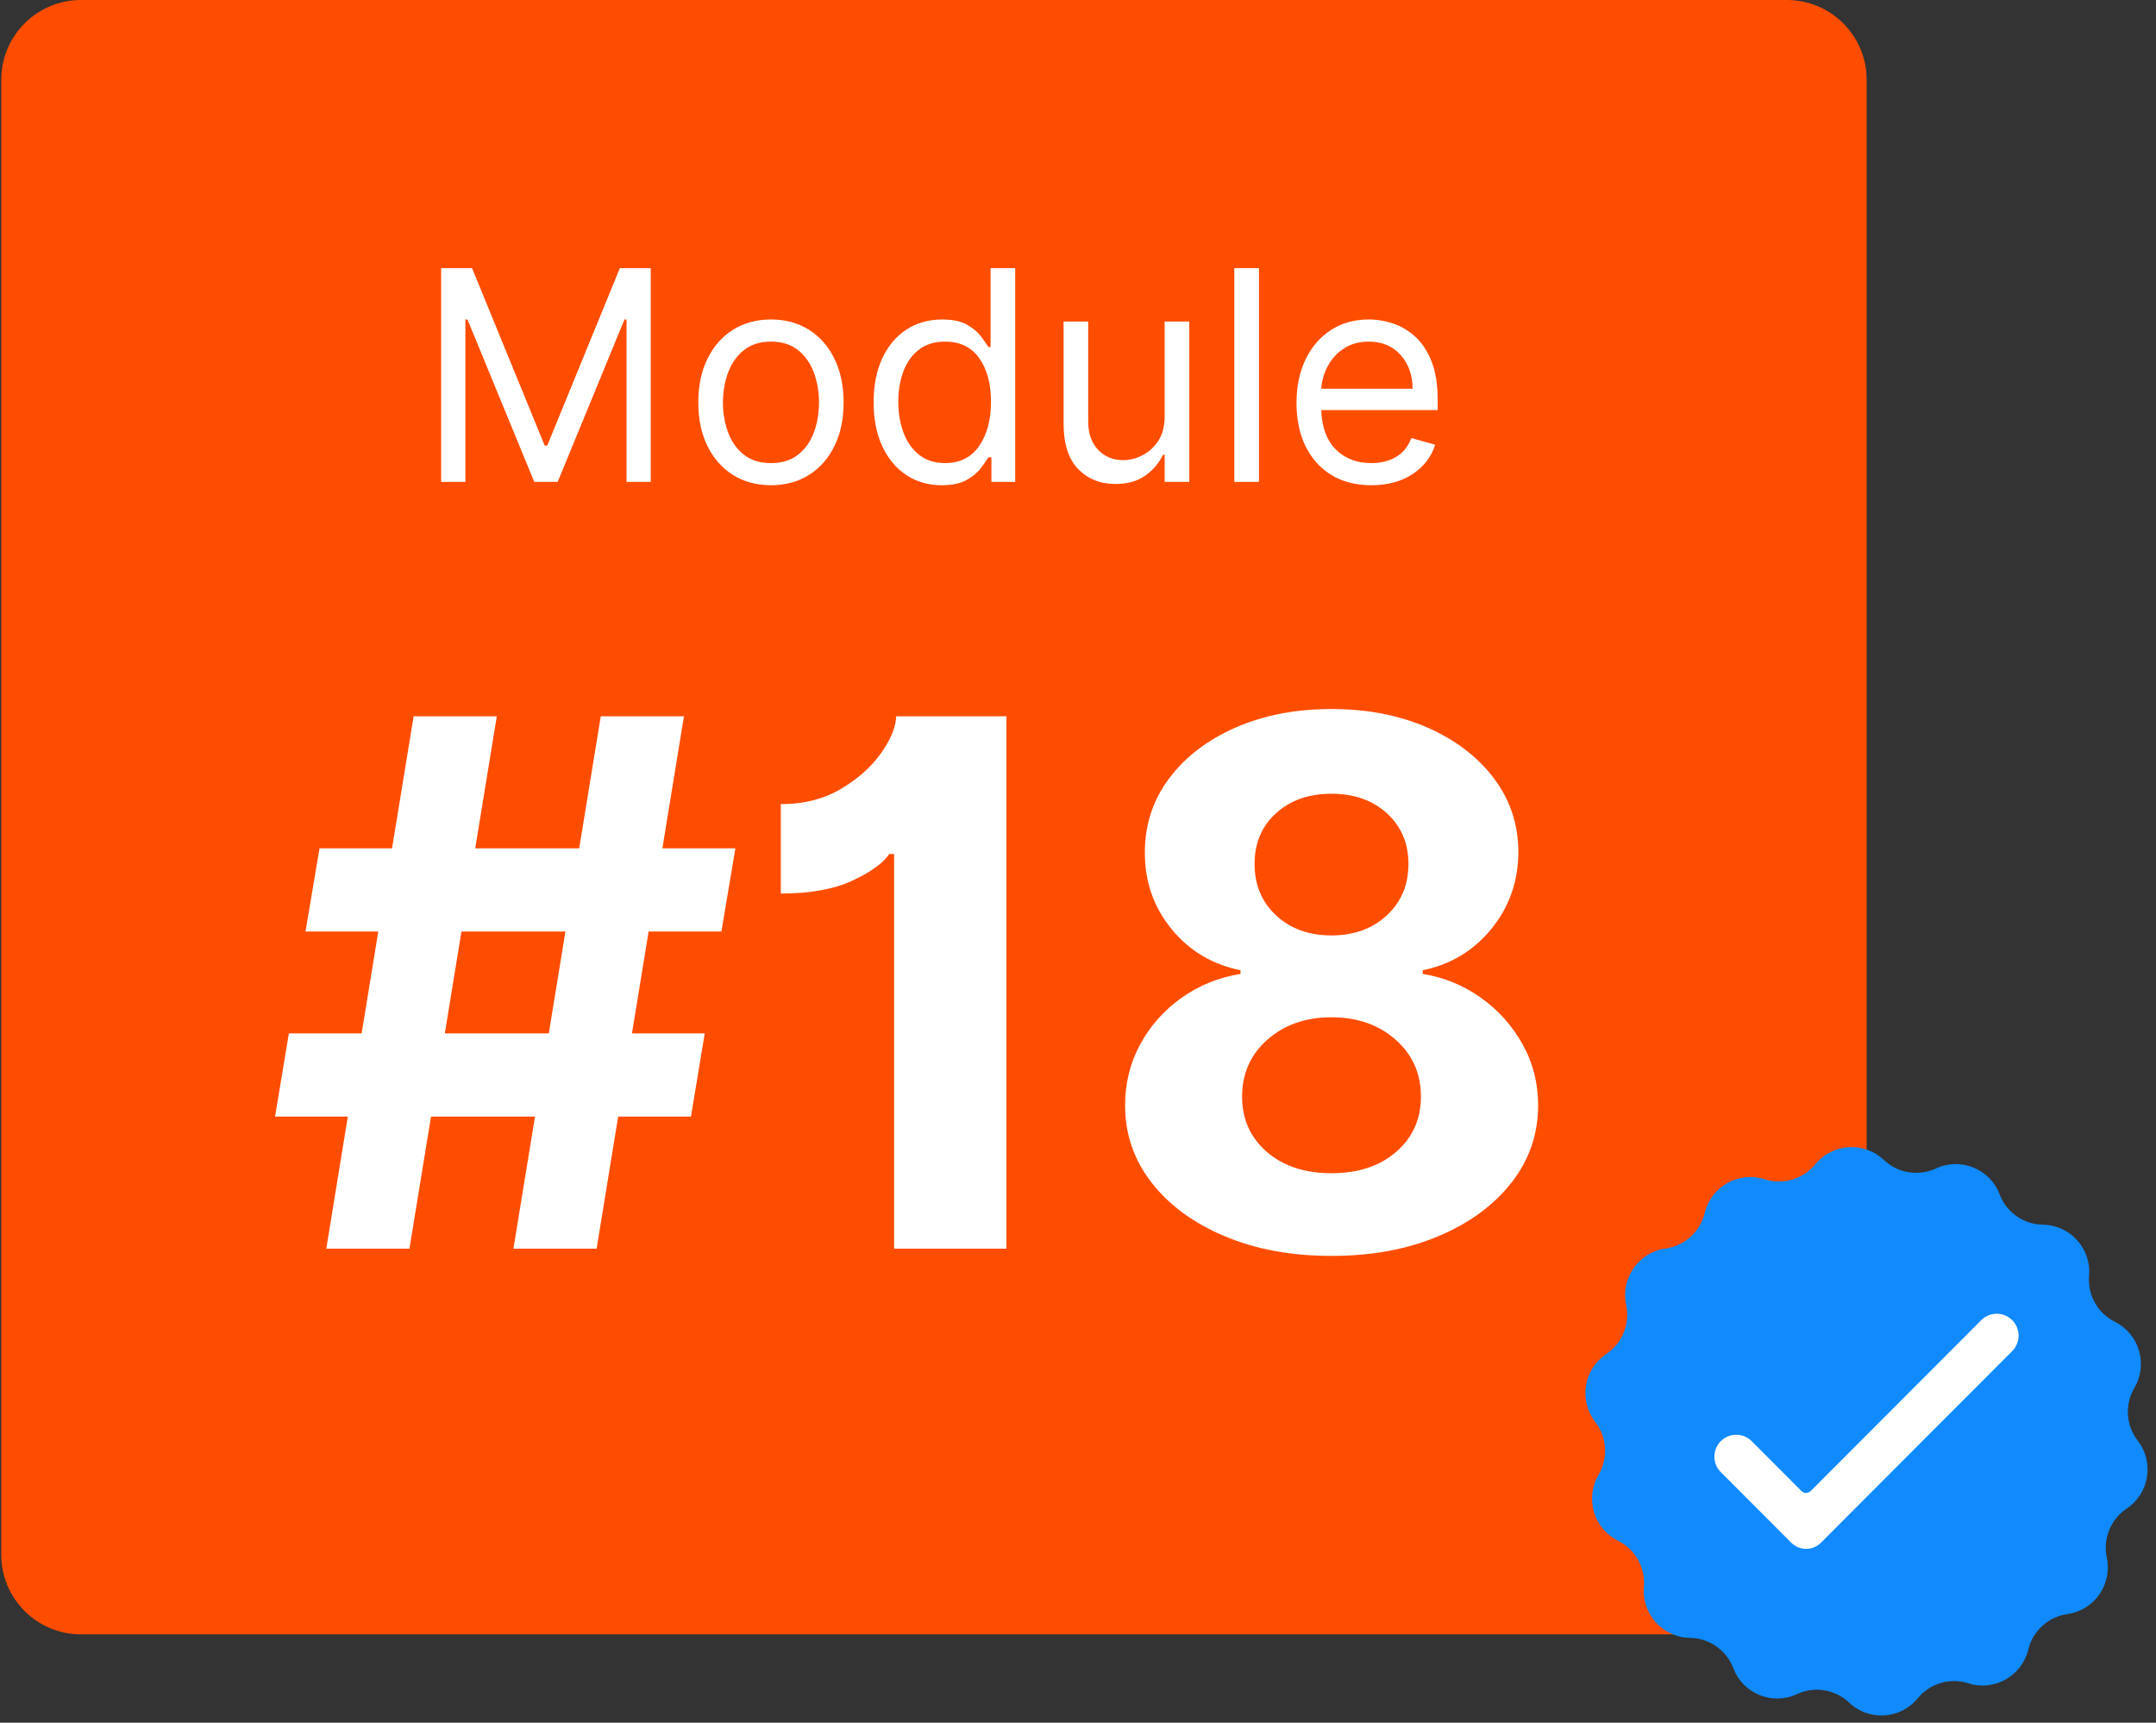
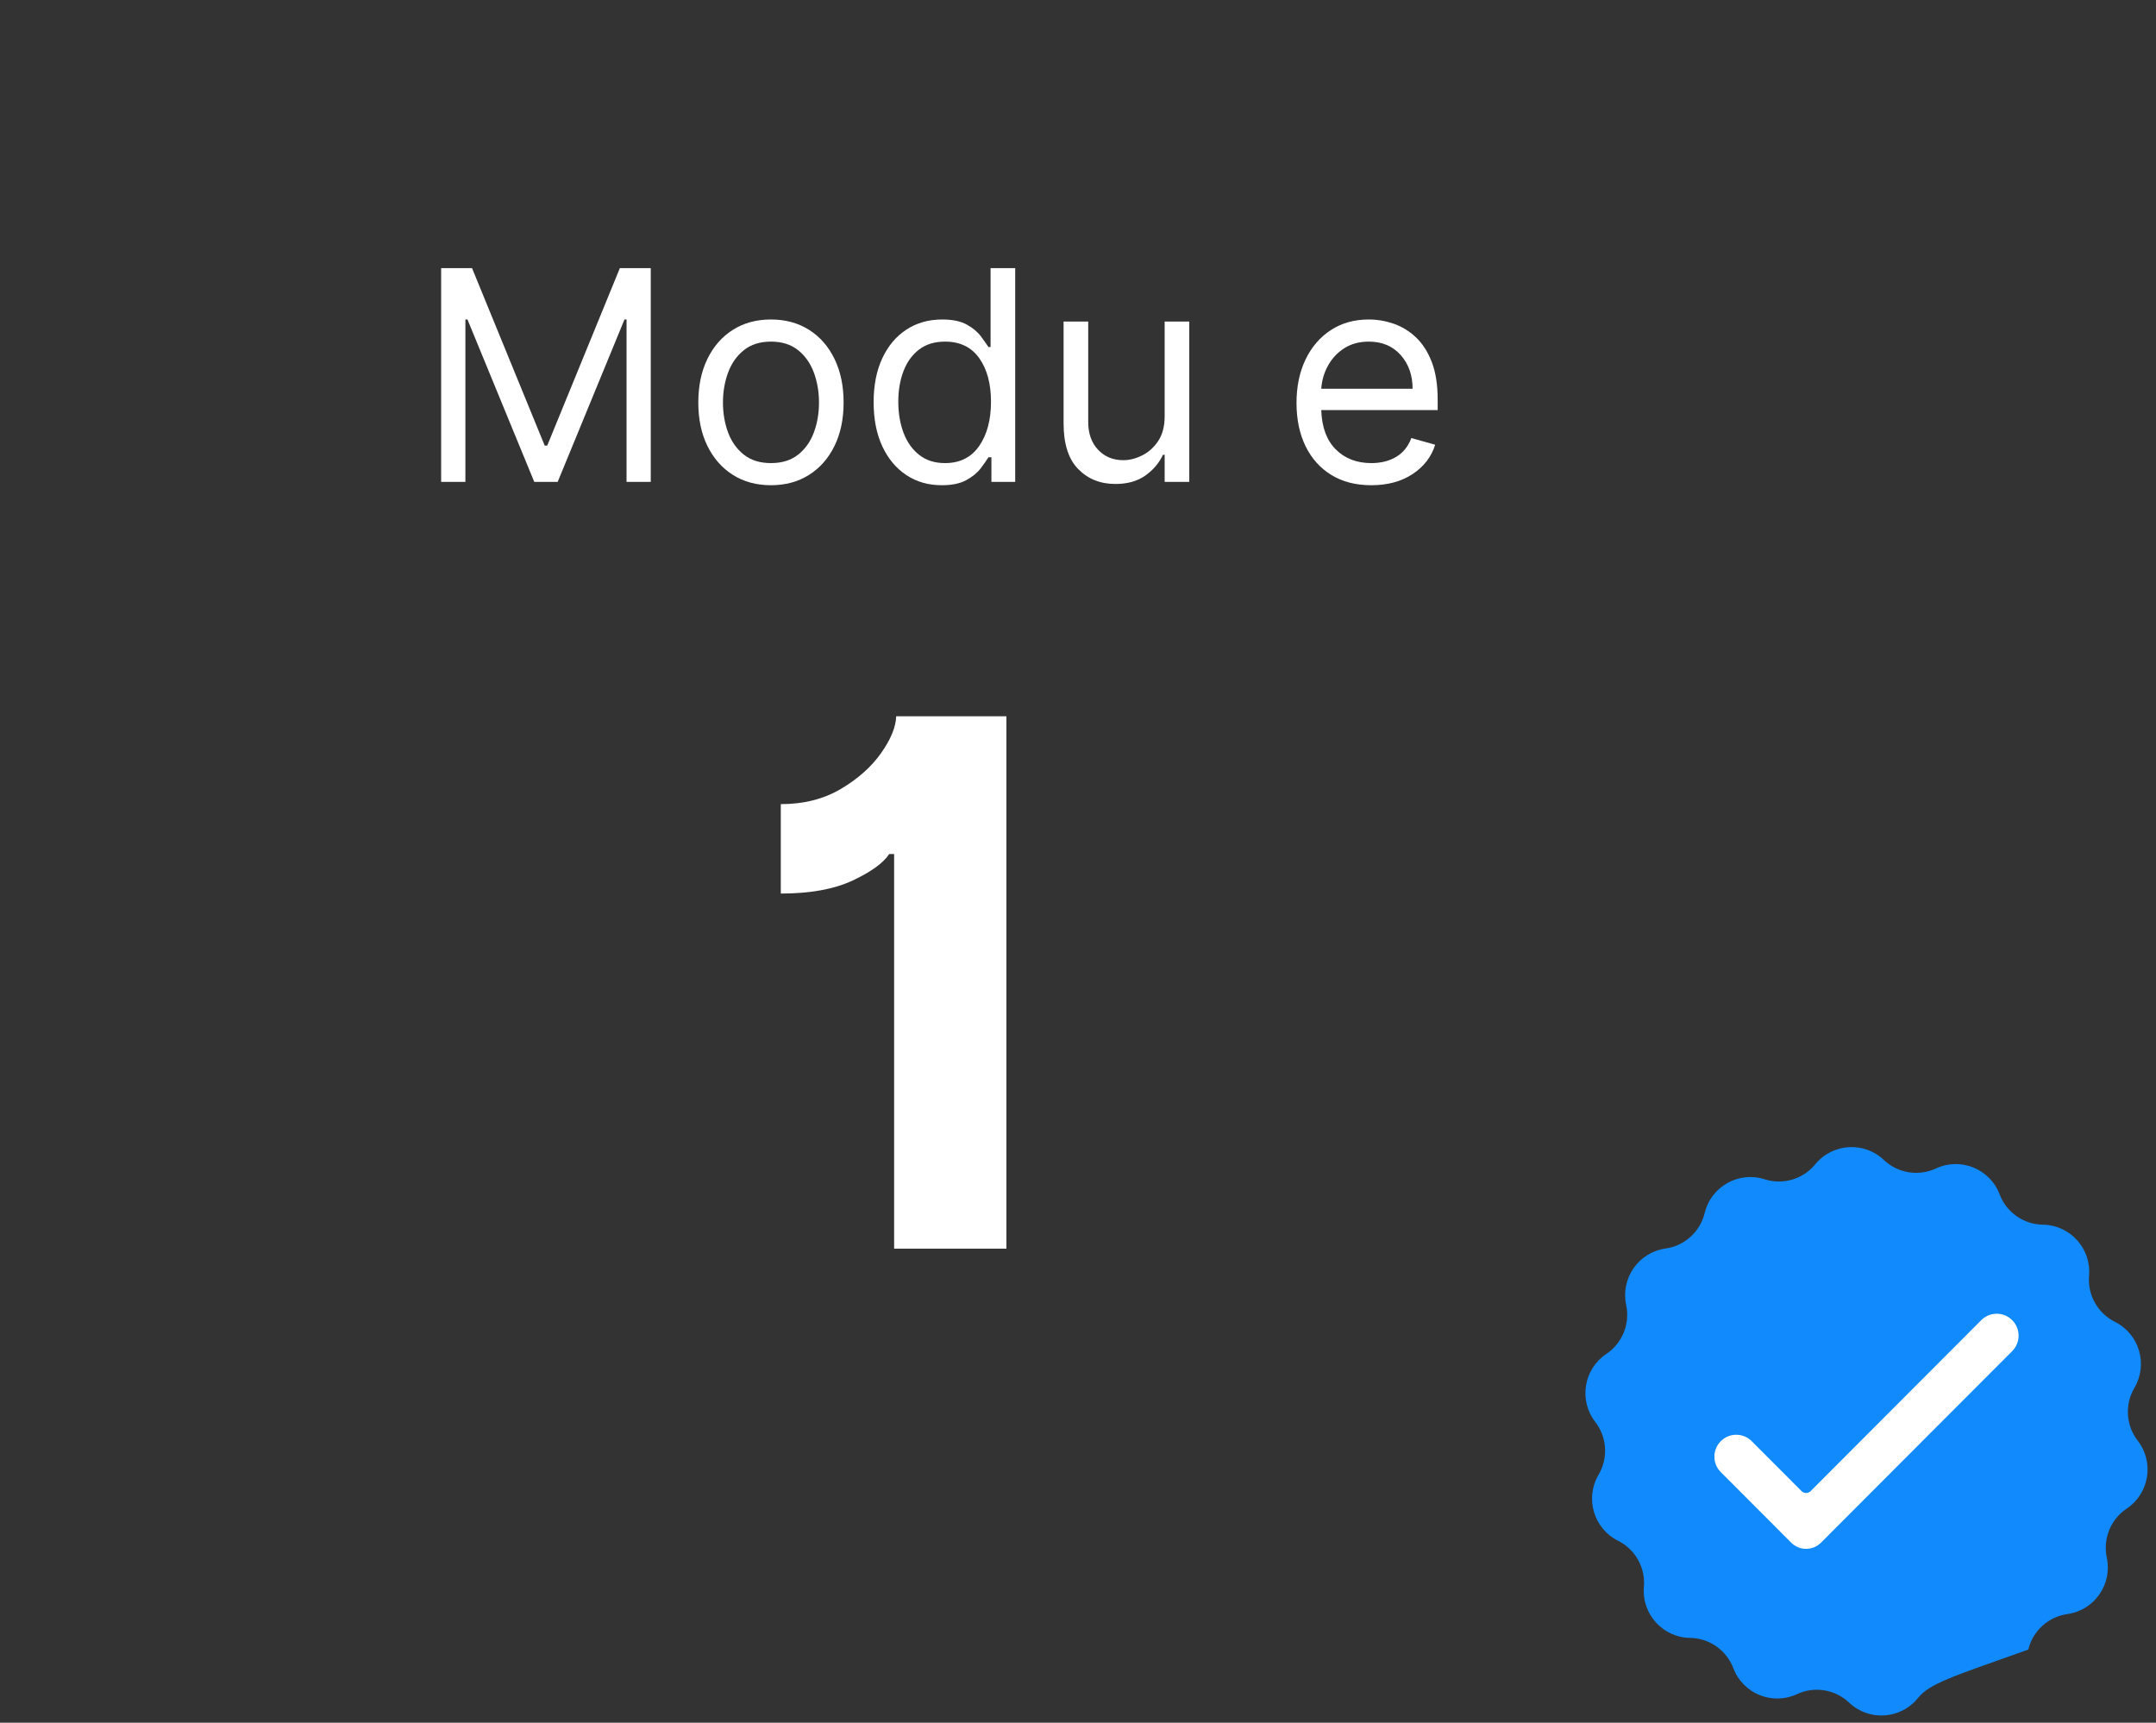
<svg xmlns="http://www.w3.org/2000/svg" width="1080" zoomAndPan="magnify" viewBox="0 0 810 647.25" height="863" preserveAspectRatio="xMidYMid meet" version="1.0">
  <rect x="0" y="0" width="810" height="647.25" fill="#333333" stroke="none" />
  <defs>
    <g />
    <clipPath id="b86754c3fd">
      <path clip-rule="nonzero" d="M 0.469 0 L 701.285 0 L 701.285 614.055 L 0.469 614.055 Z M 0.469 0" />
    </clipPath>
    <clipPath id="d4fd523b08">
-       <path clip-rule="nonzero" d="M 30.434 0 L 671.32 0 C 687.871 0 701.285 13.414 701.285 29.965 L 701.285 584.09 C 701.285 600.637 687.871 614.055 671.32 614.055 L 30.434 614.055 C 13.883 614.055 0.469 600.637 0.469 584.09 L 0.469 29.965 C 0.469 13.414 13.883 0 30.434 0" />
-     </clipPath>
+       </clipPath>
  </defs>
  <g clip-path="url(#b86754c3fd)">
    <g clip-path="url(#d4fd523b08)">
      <path fill="#ff4d00" fill-opacity="1" fill-rule="nonzero" d="M 0.469 0 L 701.285 0 L 701.285 614.055 L 0.469 614.055 Z M 0.469 0" />
    </g>
  </g>
  <g fill="#ffffff" fill-opacity="1">
    <g transform="translate(156.017, 181.053)">
      <g>
        <path d="M 9.719 -80.312 L 21.328 -80.312 L 48.625 -13.641 L 49.578 -13.641 L 76.859 -80.312 L 88.469 -80.312 L 88.469 0 L 79.375 0 L 79.375 -61.016 L 78.594 -61.016 L 53.5 0 L 44.703 0 L 19.609 -61.016 L 18.828 -61.016 L 18.828 0 L 9.719 0 Z M 9.719 -80.312" />
      </g>
    </g>
  </g>
  <g fill="#ffffff" fill-opacity="1">
    <g transform="translate(256.707, 181.053)">
      <g>
        <path d="M 32.938 1.25 C 27.5 1.25 22.734 -0.039 18.641 -2.625 C 14.555 -5.219 11.367 -8.836 9.078 -13.484 C 6.785 -18.141 5.641 -23.582 5.641 -29.812 C 5.641 -36.082 6.785 -41.555 9.078 -46.234 C 11.367 -50.922 14.555 -54.555 18.641 -57.141 C 22.734 -59.723 27.5 -61.016 32.938 -61.016 C 38.375 -61.016 43.141 -59.723 47.234 -57.141 C 51.328 -54.555 54.516 -50.922 56.797 -46.234 C 59.086 -41.555 60.234 -36.082 60.234 -29.812 C 60.234 -23.582 59.086 -18.141 56.797 -13.484 C 54.516 -8.836 51.328 -5.219 47.234 -2.625 C 43.141 -0.039 38.375 1.25 32.938 1.25 Z M 32.938 -7.062 C 37.07 -7.062 40.473 -8.117 43.141 -10.234 C 45.805 -12.348 47.781 -15.129 49.062 -18.578 C 50.344 -22.035 50.984 -25.781 50.984 -29.812 C 50.984 -33.832 50.344 -37.582 49.062 -41.062 C 47.781 -44.539 45.805 -47.348 43.141 -49.484 C 40.473 -51.629 37.07 -52.703 32.938 -52.703 C 28.812 -52.703 25.414 -51.629 22.75 -49.484 C 20.082 -47.348 18.109 -44.539 16.828 -41.062 C 15.547 -37.582 14.906 -33.832 14.906 -29.812 C 14.906 -25.781 15.547 -22.035 16.828 -18.578 C 18.109 -15.129 20.082 -12.348 22.75 -10.234 C 25.414 -8.117 28.812 -7.062 32.938 -7.062 Z M 32.938 -7.062" />
      </g>
    </g>
  </g>
  <g fill="#ffffff" fill-opacity="1">
    <g transform="translate(322.578, 181.053)">
      <g>
        <path d="M 31.219 1.25 C 26.195 1.25 21.766 -0.02 17.922 -2.562 C 14.078 -5.113 11.066 -8.723 8.891 -13.391 C 6.723 -18.055 5.641 -23.582 5.641 -29.969 C 5.641 -36.289 6.723 -41.781 8.891 -46.438 C 11.066 -51.094 14.086 -54.688 17.953 -57.219 C 21.828 -59.75 26.301 -61.016 31.375 -61.016 C 35.289 -61.016 38.395 -60.367 40.688 -59.078 C 42.977 -57.785 44.727 -56.32 45.938 -54.688 C 47.156 -53.051 48.102 -51.711 48.781 -50.672 L 49.578 -50.672 L 49.578 -80.312 L 58.828 -80.312 L 58.828 0 L 49.891 0 L 49.891 -9.25 L 48.781 -9.25 C 48.102 -8.156 47.133 -6.773 45.875 -5.109 C 44.625 -3.453 42.832 -1.977 40.5 -0.688 C 38.176 0.602 35.082 1.25 31.219 1.25 Z M 32.469 -7.062 C 38.039 -7.062 42.312 -9.195 45.281 -13.469 C 48.25 -17.75 49.734 -23.301 49.734 -30.125 C 49.734 -36.863 48.266 -42.312 45.328 -46.469 C 42.398 -50.625 38.113 -52.703 32.469 -52.703 C 28.551 -52.703 25.289 -51.703 22.688 -49.703 C 20.082 -47.703 18.133 -44.992 16.844 -41.578 C 15.551 -38.172 14.906 -34.352 14.906 -30.125 C 14.906 -25.832 15.562 -21.941 16.875 -18.453 C 18.195 -14.961 20.16 -12.191 22.766 -10.141 C 25.367 -8.086 28.602 -7.062 32.469 -7.062 Z M 32.469 -7.062" />
      </g>
    </g>
  </g>
  <g fill="#ffffff" fill-opacity="1">
    <g transform="translate(391.116, 181.053)">
      <g>
        <path d="M 46.438 -24.625 L 46.438 -60.234 L 55.688 -60.234 L 55.688 0 L 46.438 0 L 46.438 -10.203 L 45.812 -10.203 C 44.395 -7.141 42.195 -4.539 39.219 -2.406 C 36.238 -0.281 32.473 0.781 27.922 0.781 C 22.273 0.781 17.617 -1.086 13.953 -4.828 C 10.297 -8.566 8.469 -14.281 8.469 -21.969 L 8.469 -60.234 L 17.719 -60.234 L 17.719 -22.594 C 17.719 -18.195 18.953 -14.691 21.422 -12.078 C 23.898 -9.461 27.062 -8.156 30.906 -8.156 C 33.207 -8.156 35.551 -8.742 37.938 -9.922 C 40.332 -11.098 42.348 -12.898 43.984 -15.328 C 45.617 -17.766 46.438 -20.863 46.438 -24.625 Z M 46.438 -24.625" />
      </g>
    </g>
  </g>
  <g fill="#ffffff" fill-opacity="1">
    <g transform="translate(455.262, 181.053)">
      <g>
-         <path d="M 17.719 -80.312 L 17.719 0 L 8.469 0 L 8.469 -80.312 Z M 17.719 -80.312" />
-       </g>
+         </g>
    </g>
  </g>
  <g fill="#ffffff" fill-opacity="1">
    <g transform="translate(481.454, 181.053)">
      <g>
        <path d="M 33.734 1.25 C 27.922 1.25 22.914 -0.035 18.719 -2.609 C 14.531 -5.18 11.301 -8.785 9.031 -13.422 C 6.77 -18.066 5.641 -23.477 5.641 -29.656 C 5.641 -35.82 6.77 -41.266 9.031 -45.984 C 11.301 -50.703 14.469 -54.383 18.531 -57.031 C 22.594 -59.688 27.344 -61.016 32.781 -61.016 C 35.926 -61.016 39.023 -60.492 42.078 -59.453 C 45.141 -58.41 47.926 -56.719 50.438 -54.375 C 52.945 -52.031 54.945 -48.938 56.438 -45.094 C 57.926 -41.25 58.672 -36.52 58.672 -30.906 L 58.672 -26.984 L 14.938 -26.984 C 15.145 -20.547 16.969 -15.613 20.406 -12.188 C 23.844 -8.77 28.285 -7.062 33.734 -7.062 C 37.359 -7.062 40.477 -7.844 43.094 -9.406 C 45.707 -10.977 47.602 -13.332 48.781 -16.469 L 57.734 -13.969 C 56.316 -9.414 53.488 -5.738 49.25 -2.938 C 45.02 -0.145 39.848 1.25 33.734 1.25 Z M 14.938 -34.984 L 49.25 -34.984 C 49.25 -40.078 47.758 -44.301 44.781 -47.656 C 41.801 -51.02 37.801 -52.703 32.781 -52.703 C 29.25 -52.703 26.191 -51.879 23.609 -50.234 C 21.023 -48.586 18.984 -46.41 17.484 -43.703 C 15.992 -41.004 15.145 -38.098 14.938 -34.984 Z M 14.938 -34.984" />
      </g>
    </g>
  </g>
  <g fill="#ffffff" fill-opacity="1">
    <g transform="translate(100.508, 469.124)">
      <g>
-         <path d="M 92.391 0 L 100.484 -49.609 L 61.422 -49.609 L 53.328 0 L 22.078 0 L 30.172 -49.609 L 2.828 -49.609 L 8.016 -80.859 L 35.359 -80.859 L 41.609 -119.141 L 14.266 -119.141 L 19.531 -150.391 L 46.781 -150.391 L 54.891 -200 L 86.141 -200 L 78.031 -150.391 L 117.094 -150.391 L 125.203 -200 L 156.453 -200 L 148.344 -150.391 L 175.781 -150.391 L 170.516 -119.141 L 143.172 -119.141 L 136.922 -80.859 L 164.266 -80.859 L 159.078 -49.609 L 131.734 -49.609 L 123.641 0 Z M 66.609 -80.859 L 105.672 -80.859 L 111.922 -119.141 L 72.859 -119.141 Z M 66.609 -80.859" />
-       </g>
+         </g>
    </g>
  </g>
  <g fill="#ffffff" fill-opacity="1">
    <g transform="translate(279.076, 469.124)">
      <g>
        <path d="M 99.031 -200 L 99.031 0 L 56.844 0 L 56.844 -148.25 L 54.984 -148.25 C 52.836 -144.926 48.281 -141.617 41.312 -138.328 C 34.344 -135.047 25.328 -133.406 14.266 -133.406 L 14.266 -167 C 22.859 -167 30.375 -168.898 36.812 -172.703 C 43.258 -176.516 48.305 -181.008 51.953 -186.188 C 55.598 -191.363 57.488 -195.969 57.625 -200 Z M 99.031 -200" />
      </g>
    </g>
  </g>
  <g fill="#ffffff" fill-opacity="1">
    <g transform="translate(409.413, 469.124)">
      <g>
-         <path d="M 90.828 2.734 C 75.785 2.734 62.422 0.273 50.734 -4.641 C 39.047 -9.555 29.879 -16.273 23.234 -24.797 C 16.598 -33.328 13.281 -43 13.281 -53.812 C 13.281 -62.145 15.18 -69.812 18.984 -76.812 C 22.797 -83.812 27.988 -89.633 34.562 -94.281 C 41.145 -98.938 48.504 -101.914 56.641 -103.219 L 56.641 -104.594 C 46.023 -106.738 37.363 -111.926 30.656 -120.156 C 23.957 -128.395 20.641 -137.984 20.703 -148.922 C 20.703 -159.273 23.727 -168.504 29.781 -176.609 C 35.844 -184.711 44.16 -191.094 54.734 -195.75 C 65.316 -200.406 77.348 -202.734 90.828 -202.734 C 104.297 -202.734 116.32 -200.406 126.906 -195.75 C 137.488 -191.094 145.82 -184.711 151.906 -176.609 C 157.988 -168.504 161.031 -159.273 161.031 -148.922 C 160.969 -137.922 157.582 -128.316 150.875 -120.109 C 144.176 -111.91 135.582 -106.738 125.094 -104.594 L 125.094 -103.219 C 133.102 -101.914 140.379 -98.938 146.922 -94.281 C 153.461 -89.633 158.688 -83.812 162.594 -76.812 C 166.5 -69.812 168.453 -62.145 168.453 -53.812 C 168.453 -43 165.113 -33.328 158.438 -24.797 C 151.77 -16.273 142.594 -9.555 130.906 -4.641 C 119.219 0.273 105.859 2.734 90.828 2.734 Z M 90.828 -28.328 C 100.848 -28.328 108.953 -31.008 115.141 -36.375 C 121.328 -41.75 124.422 -48.664 124.422 -57.125 C 124.422 -65.789 121.242 -72.922 114.891 -78.516 C 108.547 -84.117 100.523 -86.922 90.828 -86.922 C 81.117 -86.922 73.094 -84.117 66.75 -78.516 C 60.406 -72.922 57.234 -65.789 57.234 -57.125 C 57.234 -48.664 60.32 -41.75 66.5 -36.375 C 72.688 -31.008 80.797 -28.328 90.828 -28.328 Z M 90.828 -117.672 C 99.223 -117.672 106.141 -120.176 111.578 -125.188 C 117.016 -130.207 119.734 -136.656 119.734 -144.531 C 119.734 -152.281 117.047 -158.613 111.672 -163.531 C 106.297 -168.445 99.348 -170.906 90.828 -170.906 C 82.297 -170.906 75.344 -168.461 69.969 -163.578 C 64.602 -158.691 61.922 -152.344 61.922 -144.531 C 61.922 -136.656 64.617 -130.207 70.016 -125.188 C 75.422 -120.176 82.359 -117.672 90.828 -117.672 Z M 90.828 -117.672" />
-       </g>
+         </g>
    </g>
  </g>
-   <path fill="#108afd" fill-opacity="1" fill-rule="nonzero" d="M 776.715 606.426 C 769.551 607.434 763.727 612.723 762.02 619.766 C 759.605 629.734 749.258 635.559 739.5 632.438 C 732.609 630.234 725.07 632.465 720.484 638.066 C 713.992 646.004 702.145 646.75 694.707 639.695 C 689.453 634.715 681.695 633.449 675.137 636.504 C 665.852 640.828 654.852 636.352 651.203 626.766 C 648.629 619.992 642.188 615.48 634.953 615.379 C 624.715 615.238 616.746 606.426 617.609 596.203 C 618.223 588.98 614.375 582.117 607.898 578.883 C 598.734 574.305 595.371 562.898 600.582 554.062 C 604.258 547.824 603.762 539.965 599.332 534.238 C 593.059 526.129 594.965 514.391 603.484 508.695 C 609.5 504.672 612.457 497.379 610.945 490.293 L 610.945 490.289 C 608.805 480.258 615.605 470.512 625.746 469.082 C 632.914 468.074 638.734 462.785 640.441 455.742 C 642.855 445.773 653.207 439.949 662.961 443.07 C 669.852 445.273 677.391 443.043 681.98 437.441 C 688.473 429.508 700.32 428.758 707.758 435.812 C 713.012 440.793 720.766 442.059 727.328 439.004 C 736.613 434.68 747.613 439.156 751.258 448.742 C 753.832 455.516 760.277 460.027 767.508 460.129 C 777.746 460.27 785.719 469.082 784.852 479.305 C 784.238 486.527 788.086 493.391 794.562 496.625 C 803.727 501.203 807.09 512.609 801.883 521.441 C 798.203 527.684 798.699 535.543 803.129 541.27 C 809.406 549.379 807.496 561.117 798.98 566.812 C 792.961 570.836 790.004 578.129 791.516 585.219 C 793.656 595.25 786.855 604.996 776.715 606.426" />
+   <path fill="#108afd" fill-opacity="1" fill-rule="nonzero" d="M 776.715 606.426 C 769.551 607.434 763.727 612.723 762.02 619.766 C 732.609 630.234 725.07 632.465 720.484 638.066 C 713.992 646.004 702.145 646.75 694.707 639.695 C 689.453 634.715 681.695 633.449 675.137 636.504 C 665.852 640.828 654.852 636.352 651.203 626.766 C 648.629 619.992 642.188 615.48 634.953 615.379 C 624.715 615.238 616.746 606.426 617.609 596.203 C 618.223 588.98 614.375 582.117 607.898 578.883 C 598.734 574.305 595.371 562.898 600.582 554.062 C 604.258 547.824 603.762 539.965 599.332 534.238 C 593.059 526.129 594.965 514.391 603.484 508.695 C 609.5 504.672 612.457 497.379 610.945 490.293 L 610.945 490.289 C 608.805 480.258 615.605 470.512 625.746 469.082 C 632.914 468.074 638.734 462.785 640.441 455.742 C 642.855 445.773 653.207 439.949 662.961 443.07 C 669.852 445.273 677.391 443.043 681.98 437.441 C 688.473 429.508 700.32 428.758 707.758 435.812 C 713.012 440.793 720.766 442.059 727.328 439.004 C 736.613 434.68 747.613 439.156 751.258 448.742 C 753.832 455.516 760.277 460.027 767.508 460.129 C 777.746 460.27 785.719 469.082 784.852 479.305 C 784.238 486.527 788.086 493.391 794.562 496.625 C 803.727 501.203 807.09 512.609 801.883 521.441 C 798.203 527.684 798.699 535.543 803.129 541.27 C 809.406 549.379 807.496 561.117 798.98 566.812 C 792.961 570.836 790.004 578.129 791.516 585.219 C 793.656 595.25 786.855 604.996 776.715 606.426" />
  <path fill="#ffffff" fill-opacity="1" fill-rule="nonzero" d="M 744.355 495.996 L 680.258 560.215 C 679.309 561.164 677.77 561.164 676.824 560.215 L 658.109 541.465 C 654.902 538.25 649.699 538.25 646.492 541.465 C 643.285 544.676 643.285 549.887 646.492 553.098 L 666.926 573.57 L 672.941 579.598 C 676.031 582.695 681.047 582.695 684.141 579.598 L 690.156 573.57 L 755.969 507.633 C 759.176 504.418 759.176 499.207 755.969 495.996 C 752.762 492.781 747.562 492.781 744.355 495.996" />
</svg>